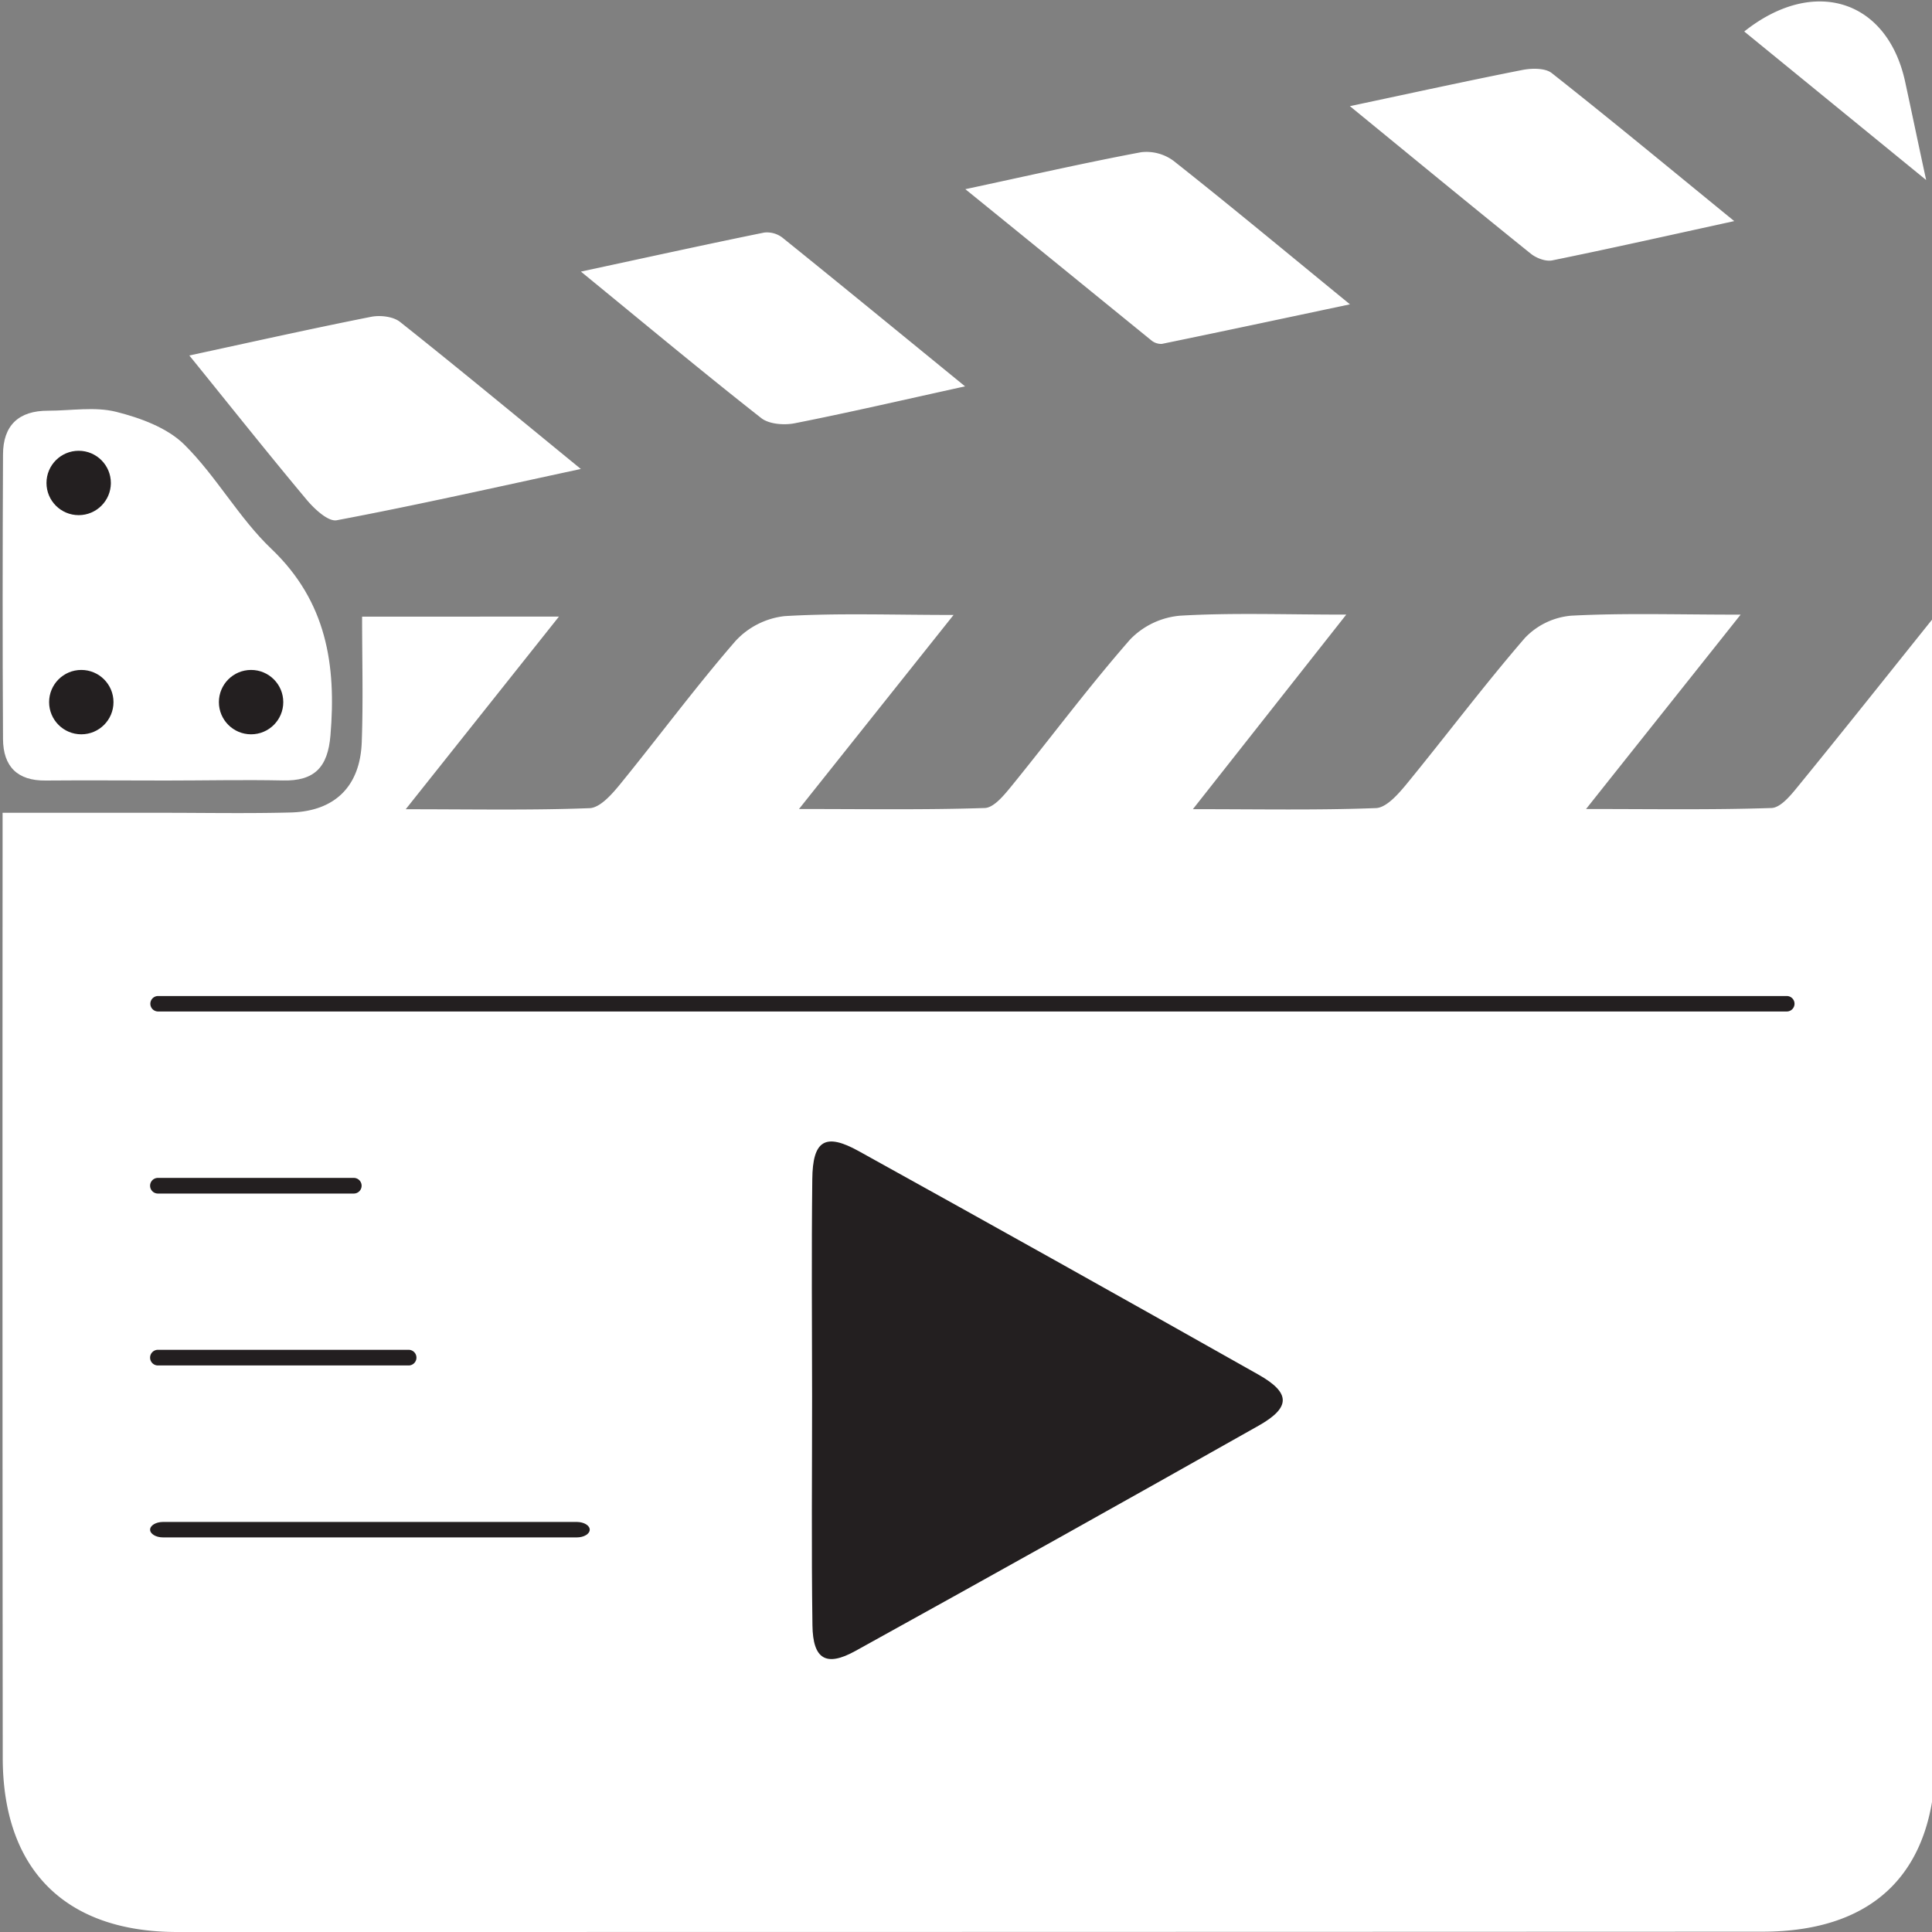
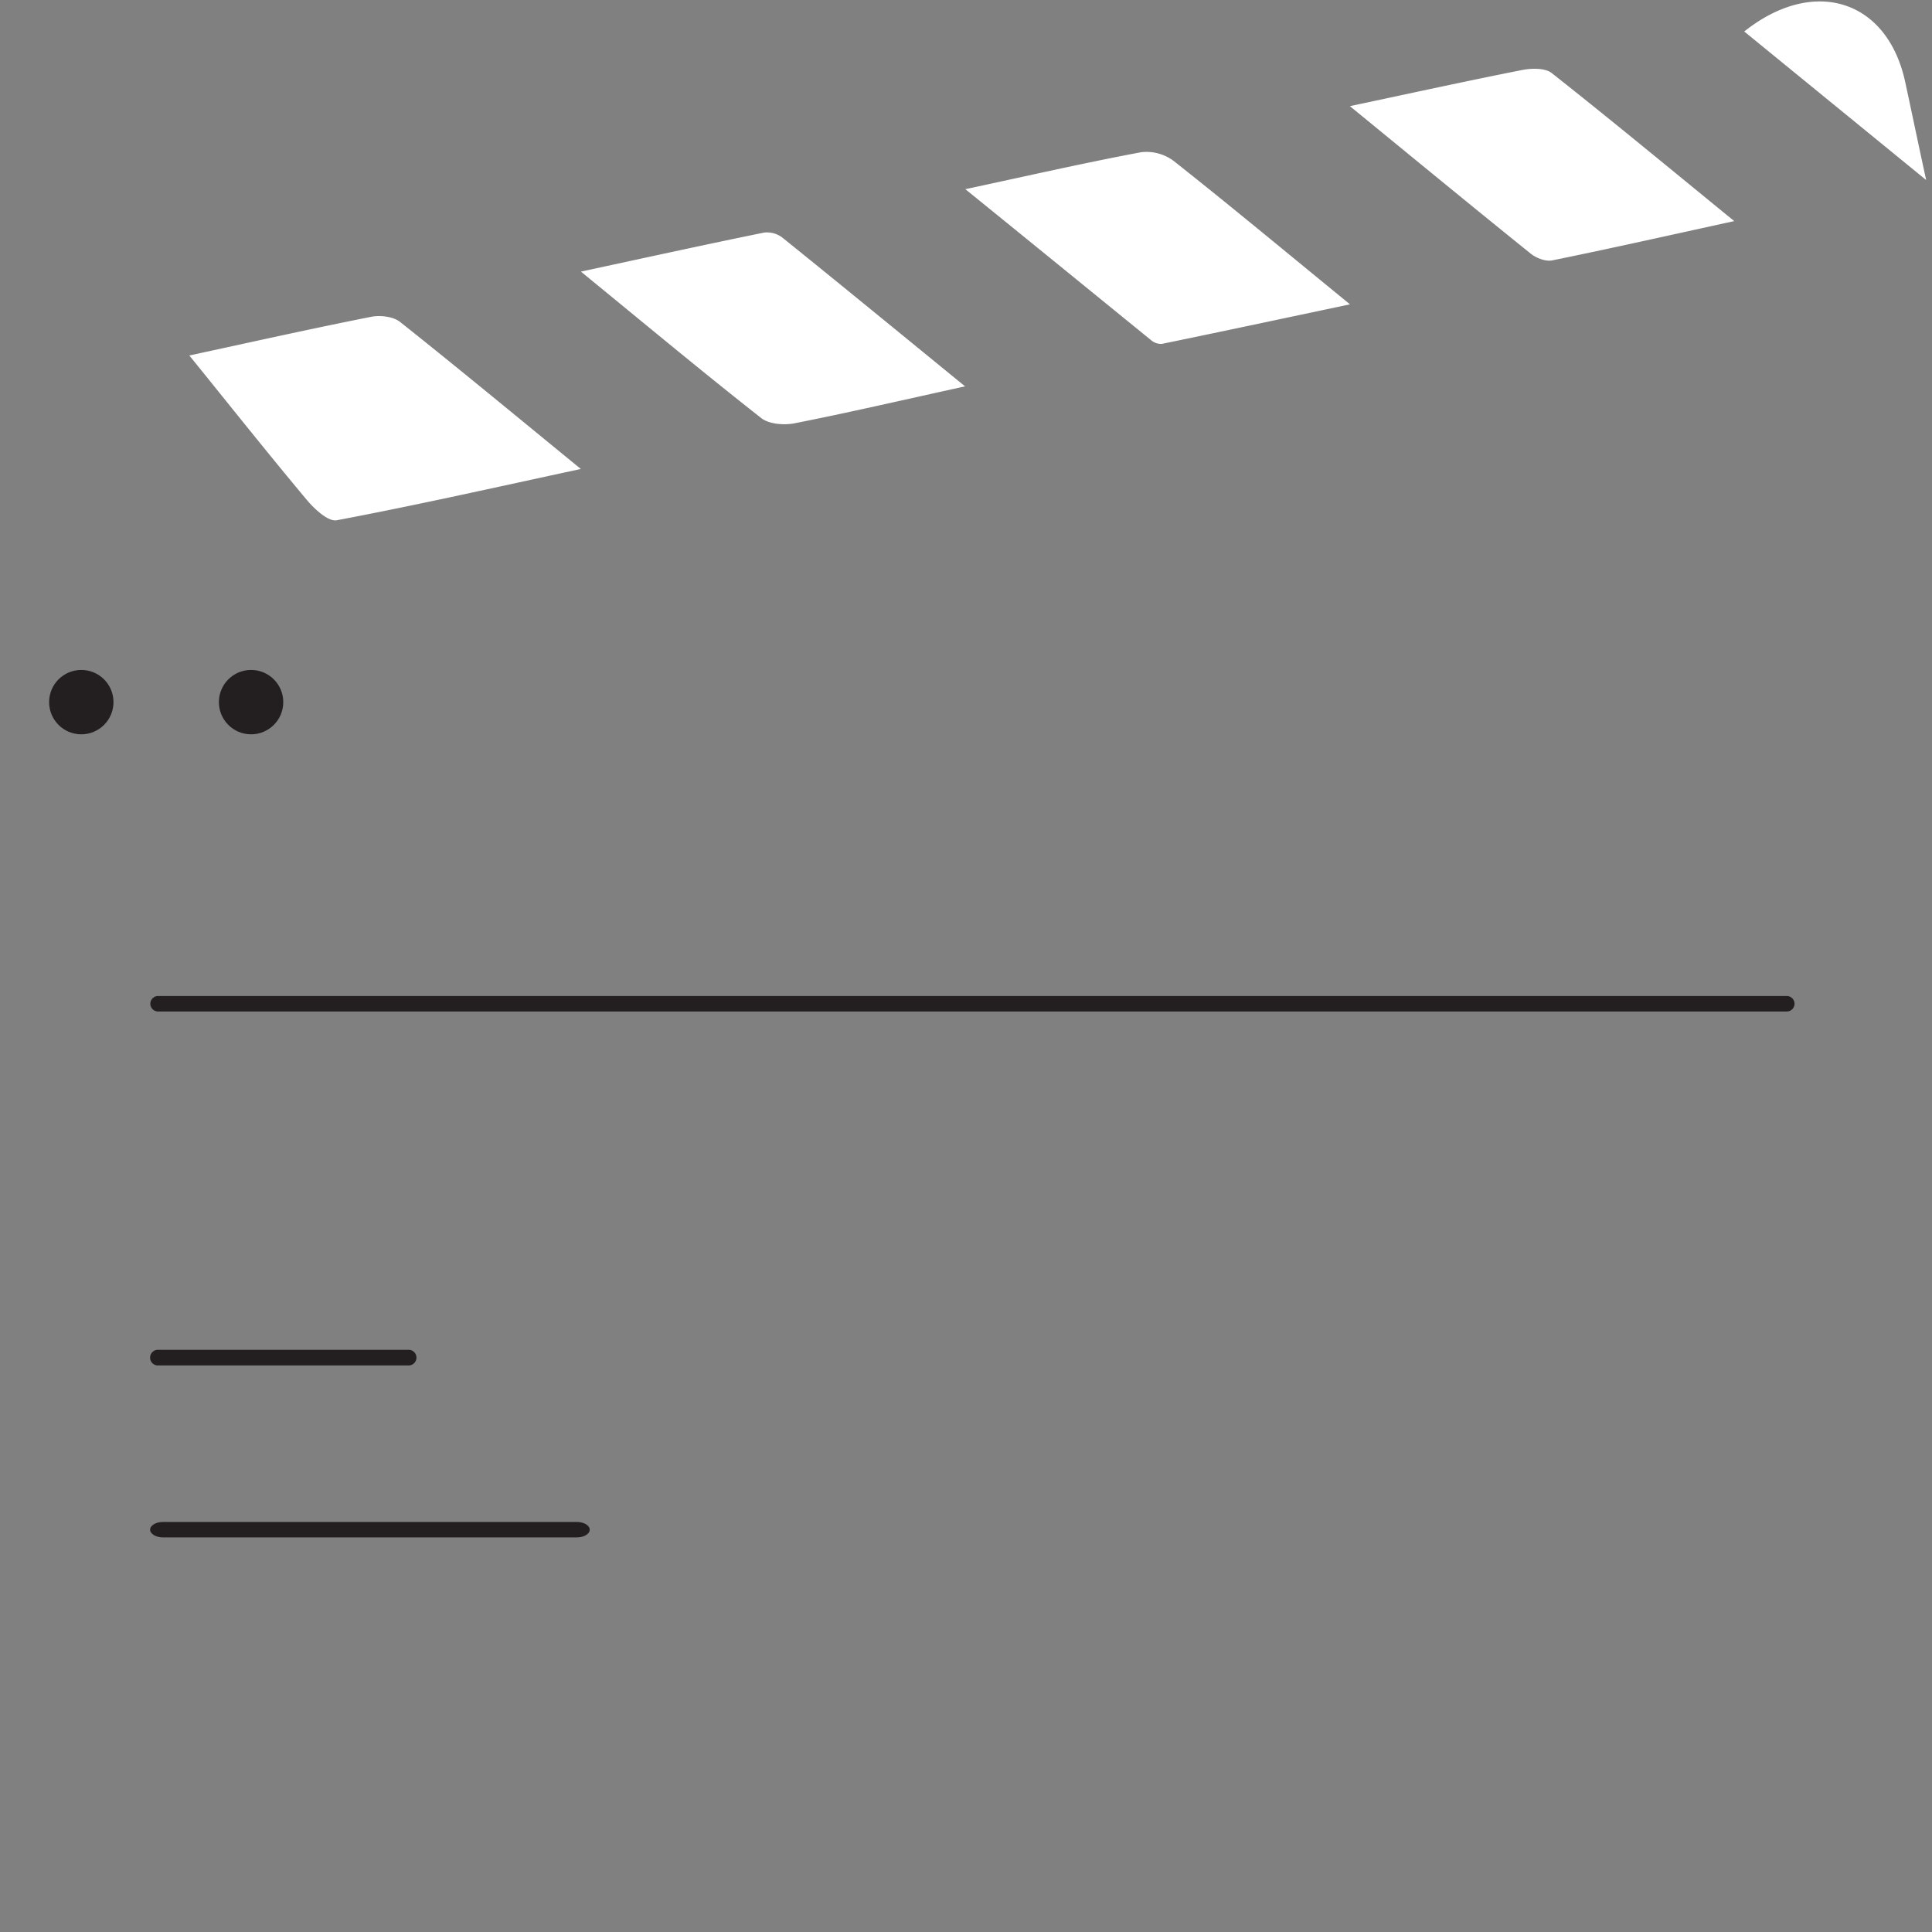
<svg xmlns="http://www.w3.org/2000/svg" id="Layer_1" data-name="Layer 1" viewBox="0 0 500 500">
  <rect x="0" y="0" width="500" height="500" fill="#808080" stroke="none" />
  <defs>
    <style>.cls-1{fill:#fff;}.cls-2{fill:#231f20;}</style>
  </defs>
-   <path class="cls-1" d="M43,202c-10.38,0-20.77-.09-31.16,0-7.38.1-11-3.68-11.06-10.69-.14-24.55-.11-49.09,0-73.64,0-7.59,4.06-11.41,11.7-11.38,5.89,0,12.05-1.1,17.59.29,6.27,1.58,13.24,4.12,17.66,8.51,8.3,8.22,14.12,19,22.55,27,14.25,13.62,16.78,30,15.24,48.25-.68,8.18-4.1,11.85-12.35,11.64C63.11,201.77,53.07,202,43,202Zm21.5-27.86c-2.77,4.66-5.93,7.62-5.47,9.86s4.29,4.89,7,5.33c1.4.23,5.07-4,4.92-6.05C70.76,180.7,67.71,178.37,64.52,174.11ZM28.69,125.25c-4.44-3.17-7.17-6.59-9.29-6.25-2.42.39-5.29,3.88-6,6.54-.36,1.34,3.6,5.34,5.69,5.4C21.59,131,24.15,128.13,28.69,125.25Zm0,57.88c-4.57-2.94-7.48-6.23-9.57-5.78-2.41.52-5.09,4.15-5.67,6.85-.29,1.35,3.88,5.17,5.95,5.11C21.87,189.25,24.28,186.24,28.67,183.13Z" />
-   <path class="cls-1" d="M144.65,159.58,105,209.43c17.43,0,32.53.3,47.59-.28,2.68-.1,5.68-3.5,7.74-6,10.08-12.36,19.57-25.21,30-37.24a20.35,20.35,0,0,1,12.75-6.46c13.79-.82,27.66-.3,43.7-.3l-40,50.22c17.48,0,32.79.25,48.08-.26,2.38-.08,5-3.34,6.9-5.65,10.28-12.64,20-25.73,30.75-38a20.41,20.41,0,0,1,12.9-6.12c13.44-.79,26.95-.28,43-.28l-39.69,50.35c17.28,0,32.35.3,47.39-.28,2.67-.11,5.66-3.52,7.73-6,10.33-12.6,20.12-25.66,30.78-38a18.74,18.74,0,0,1,12-5.79c13.65-.72,27.36-.27,43.85-.27-14,17.63-26.21,32.94-40,50.3,17.39,0,32.73.25,48-.26,2.37-.08,5-3.32,6.87-5.62,11.14-13.64,22.1-27.44,34.93-43.45.31,6,.64,9.52.64,13q0,140.88,0,281.78c0,29.4-15.55,45.09-44.84,45.1Q251,500,45.87,500c-29,0-45.14-16.18-45.16-45.08Q.61,338.42.67,222V210.35H41.88c11.11,0,22.22.21,33.32-.08,11.42-.29,18-6.73,18.42-18.19.39-10.65.09-21.32.09-32.5Z" />
-   <circle class="cls-2" cx="20.36" cy="124.99" r="8.33" />
  <circle class="cls-2" cx="21.04" cy="181.71" r="8.33" />
  <circle class="cls-2" cx="64.98" cy="181.71" r="8.33" />
  <path class="cls-1" d="M49,92c16.06-3.47,31.48-6.92,47-10,2.37-.48,5.75-.1,7.53,1.31,15.11,12,29.95,24.29,46.79,38.06-22.44,4.83-42.73,9.42-63.17,13.27-2.23.42-5.82-2.95-7.83-5.36C69.36,117.38,59.71,105.22,49,92ZM396.15,65.64c1.43,1.16,3.87,2.09,5.56,1.75,15.08-3.07,30.08-6.45,47.11-10.17C432.1,43.58,417,31.07,401.6,18.92c-1.71-1.35-5.18-1.29-7.62-.81-14.2,2.8-28.34,5.91-44.63,9.36C366.2,41.26,381.11,53.53,396.15,65.64ZM297.86,88a4,4,0,0,0,2.82,1c15.57-3.2,31.12-6.52,48.69-10.24-16.59-13.56-30.95-25.51-45.6-37.09a11.78,11.78,0,0,0-8.42-2.28c-14.48,2.71-28.85,6-45.52,9.57C266.93,62.81,282.37,75.41,297.86,88ZM202.5,61.51a6.54,6.54,0,0,0-4.74-1.32c-15.13,3.08-30.21,6.4-47.42,10.1,16.68,13.64,31.5,26,46.66,37.9,2,1.59,5.89,1.89,8.62,1.36,13.85-2.73,27.61-5.93,44.14-9.56C232.89,86.22,217.75,73.8,202.5,61.51ZM493,20.93c-4.72-21.12-23.71-27-41.59-12.78l47.08,38.44C496.27,36.4,494.68,28.65,493,20.93Z" />
  <path class="cls-2" d="M462.42,261.77H40.91a2,2,0,1,1,0-4H462.42a2,2,0,1,1,0,4Z" />
-   <path class="cls-2" d="M91.56,308.89H40.87a2,2,0,0,1,0-4.05H91.56a2,2,0,1,1,0,4.05Z" />
  <path class="cls-2" d="M105.75,353.38H40.87a2,2,0,0,1,0-4.05h64.88a2,2,0,0,1,0,4.05Z" />
  <path class="cls-2" d="M149.27,397.88H42.19c-1.85,0-3.34-.91-3.34-2s1.49-2,3.34-2H149.27c1.85,0,3.35.9,3.35,2S151.12,397.88,149.27,397.88Z" />
-   <path class="cls-2" d="M210.17,361.37c0,19.76-.19,39.53.09,59.28.12,8.76,3.53,10.81,11.09,6.63q52.34-28.93,104.4-58.33c8.33-4.71,8.29-8.48-.05-13.19q-51.61-29.14-103.48-57.86c-8.66-4.8-11.91-2.79-12,7.32C210,323.93,210.15,342.65,210.17,361.37Z" />
</svg>